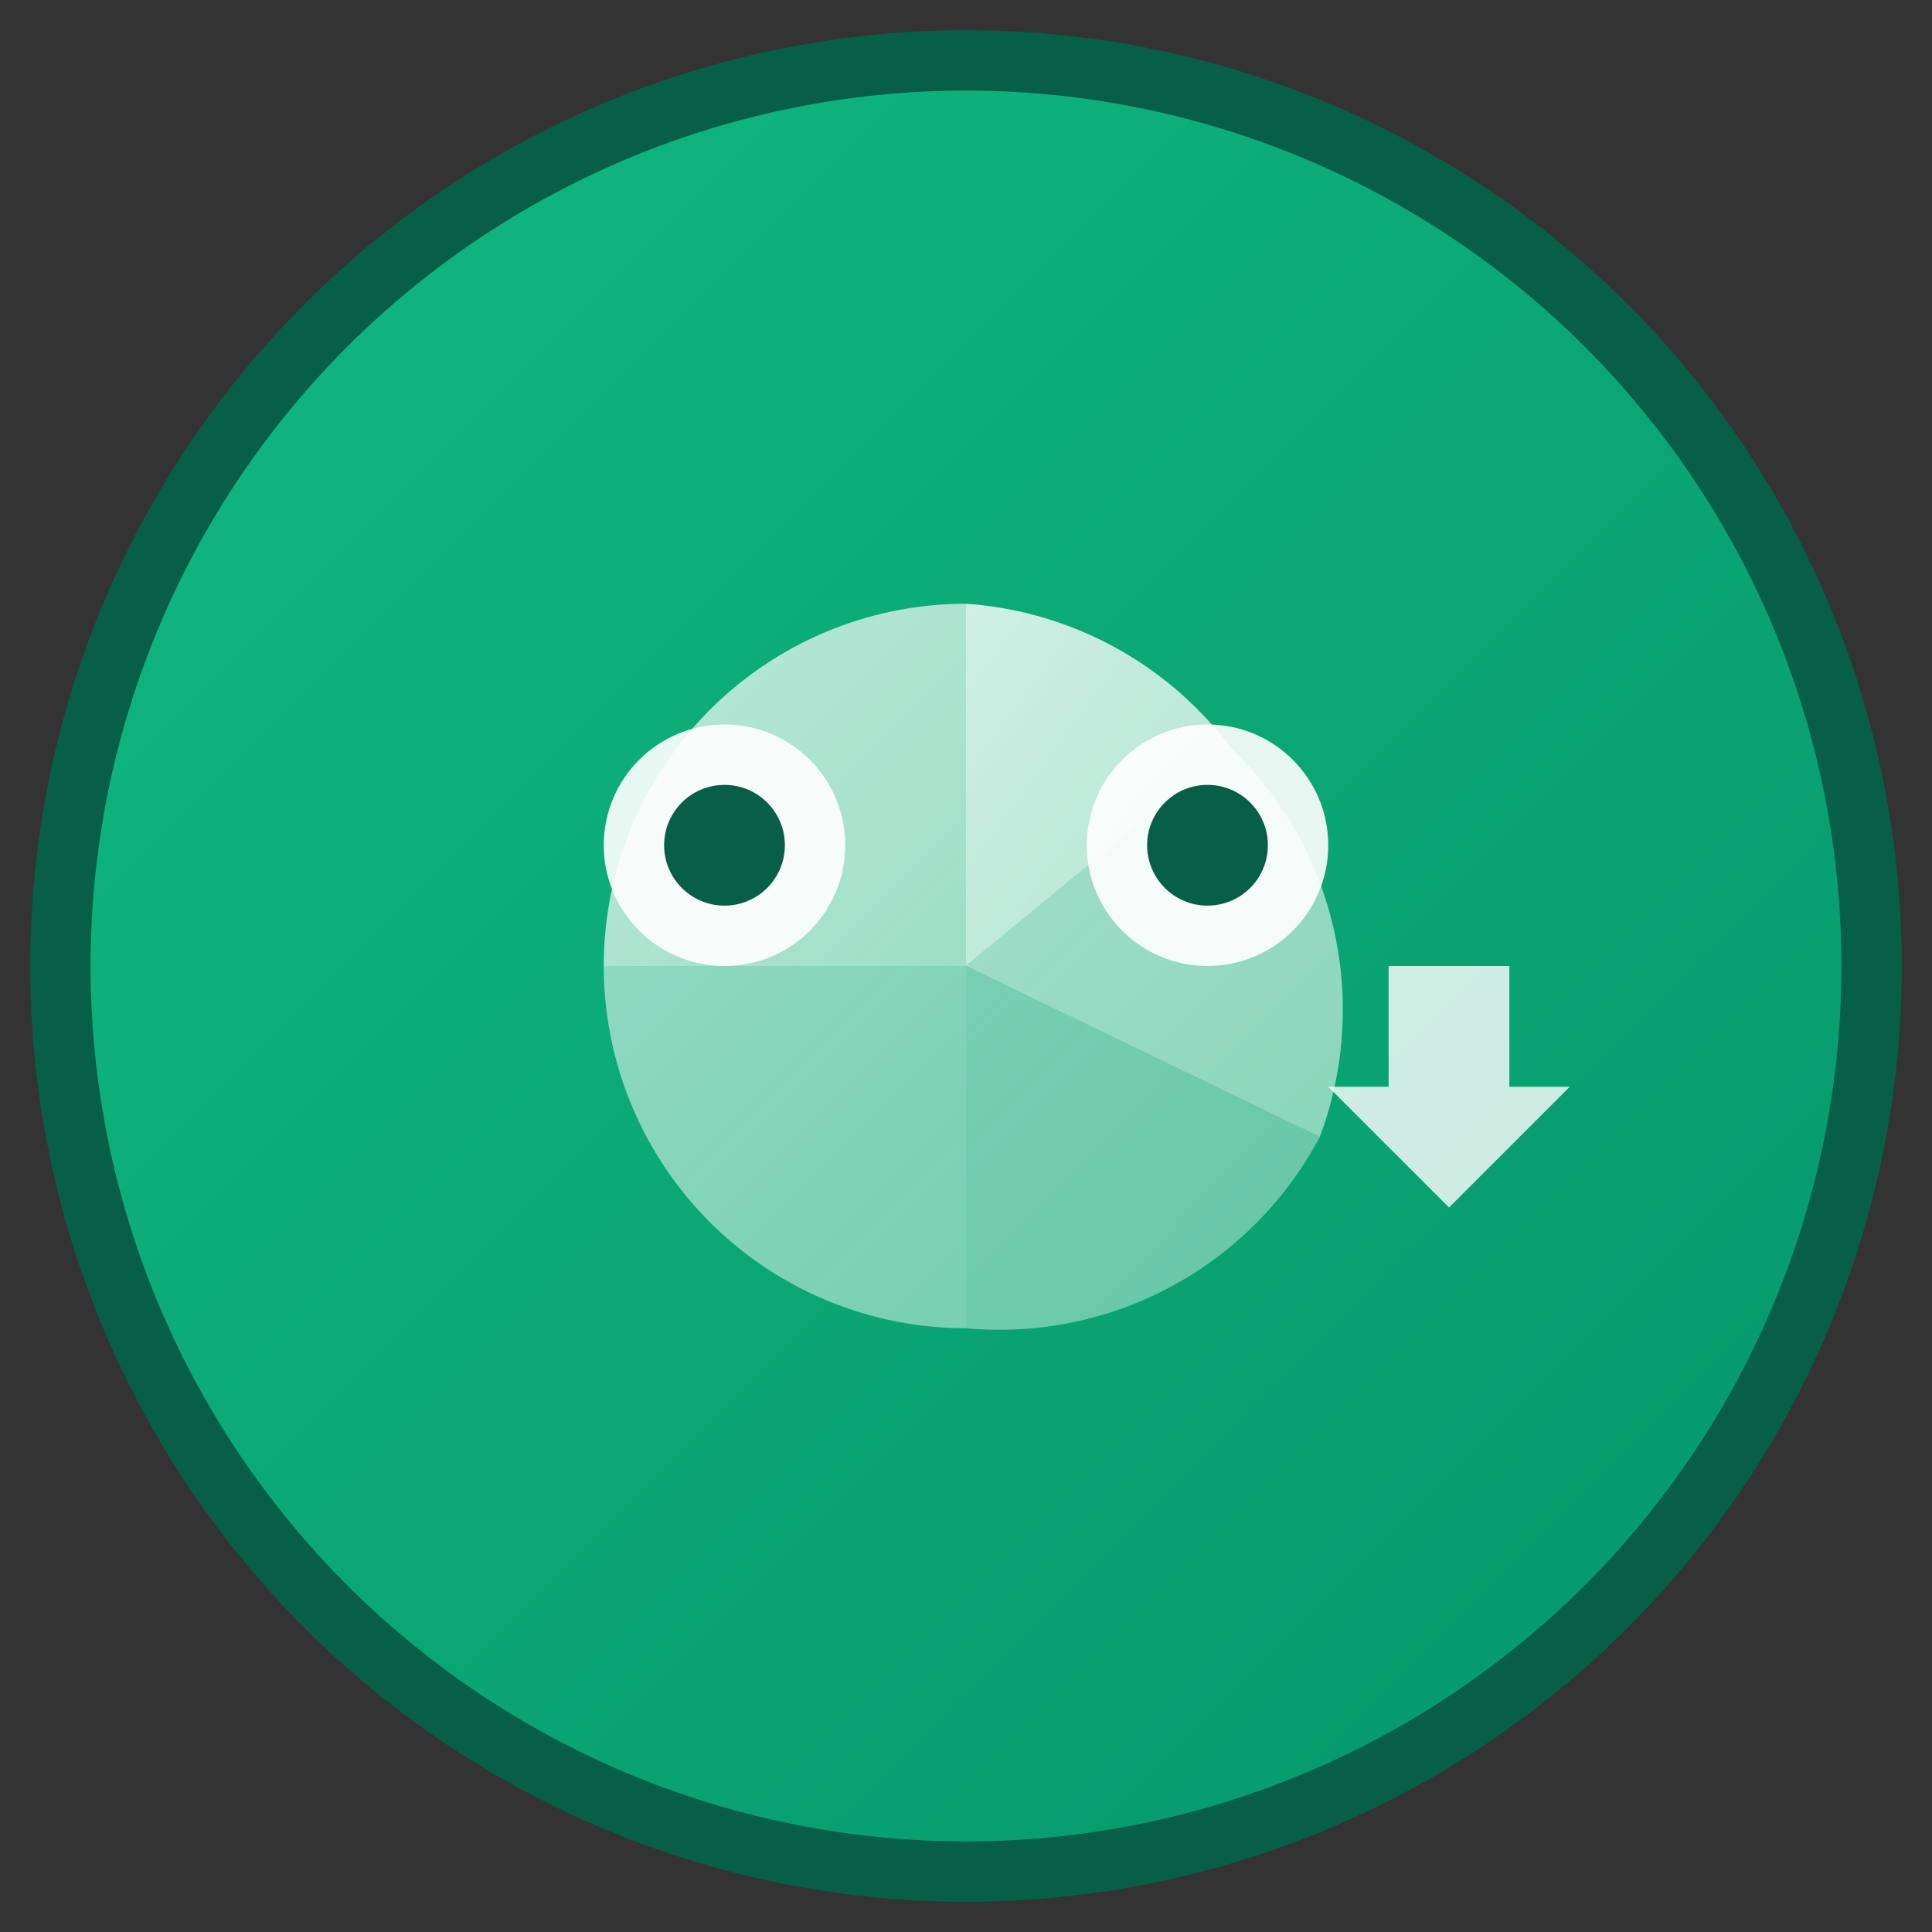
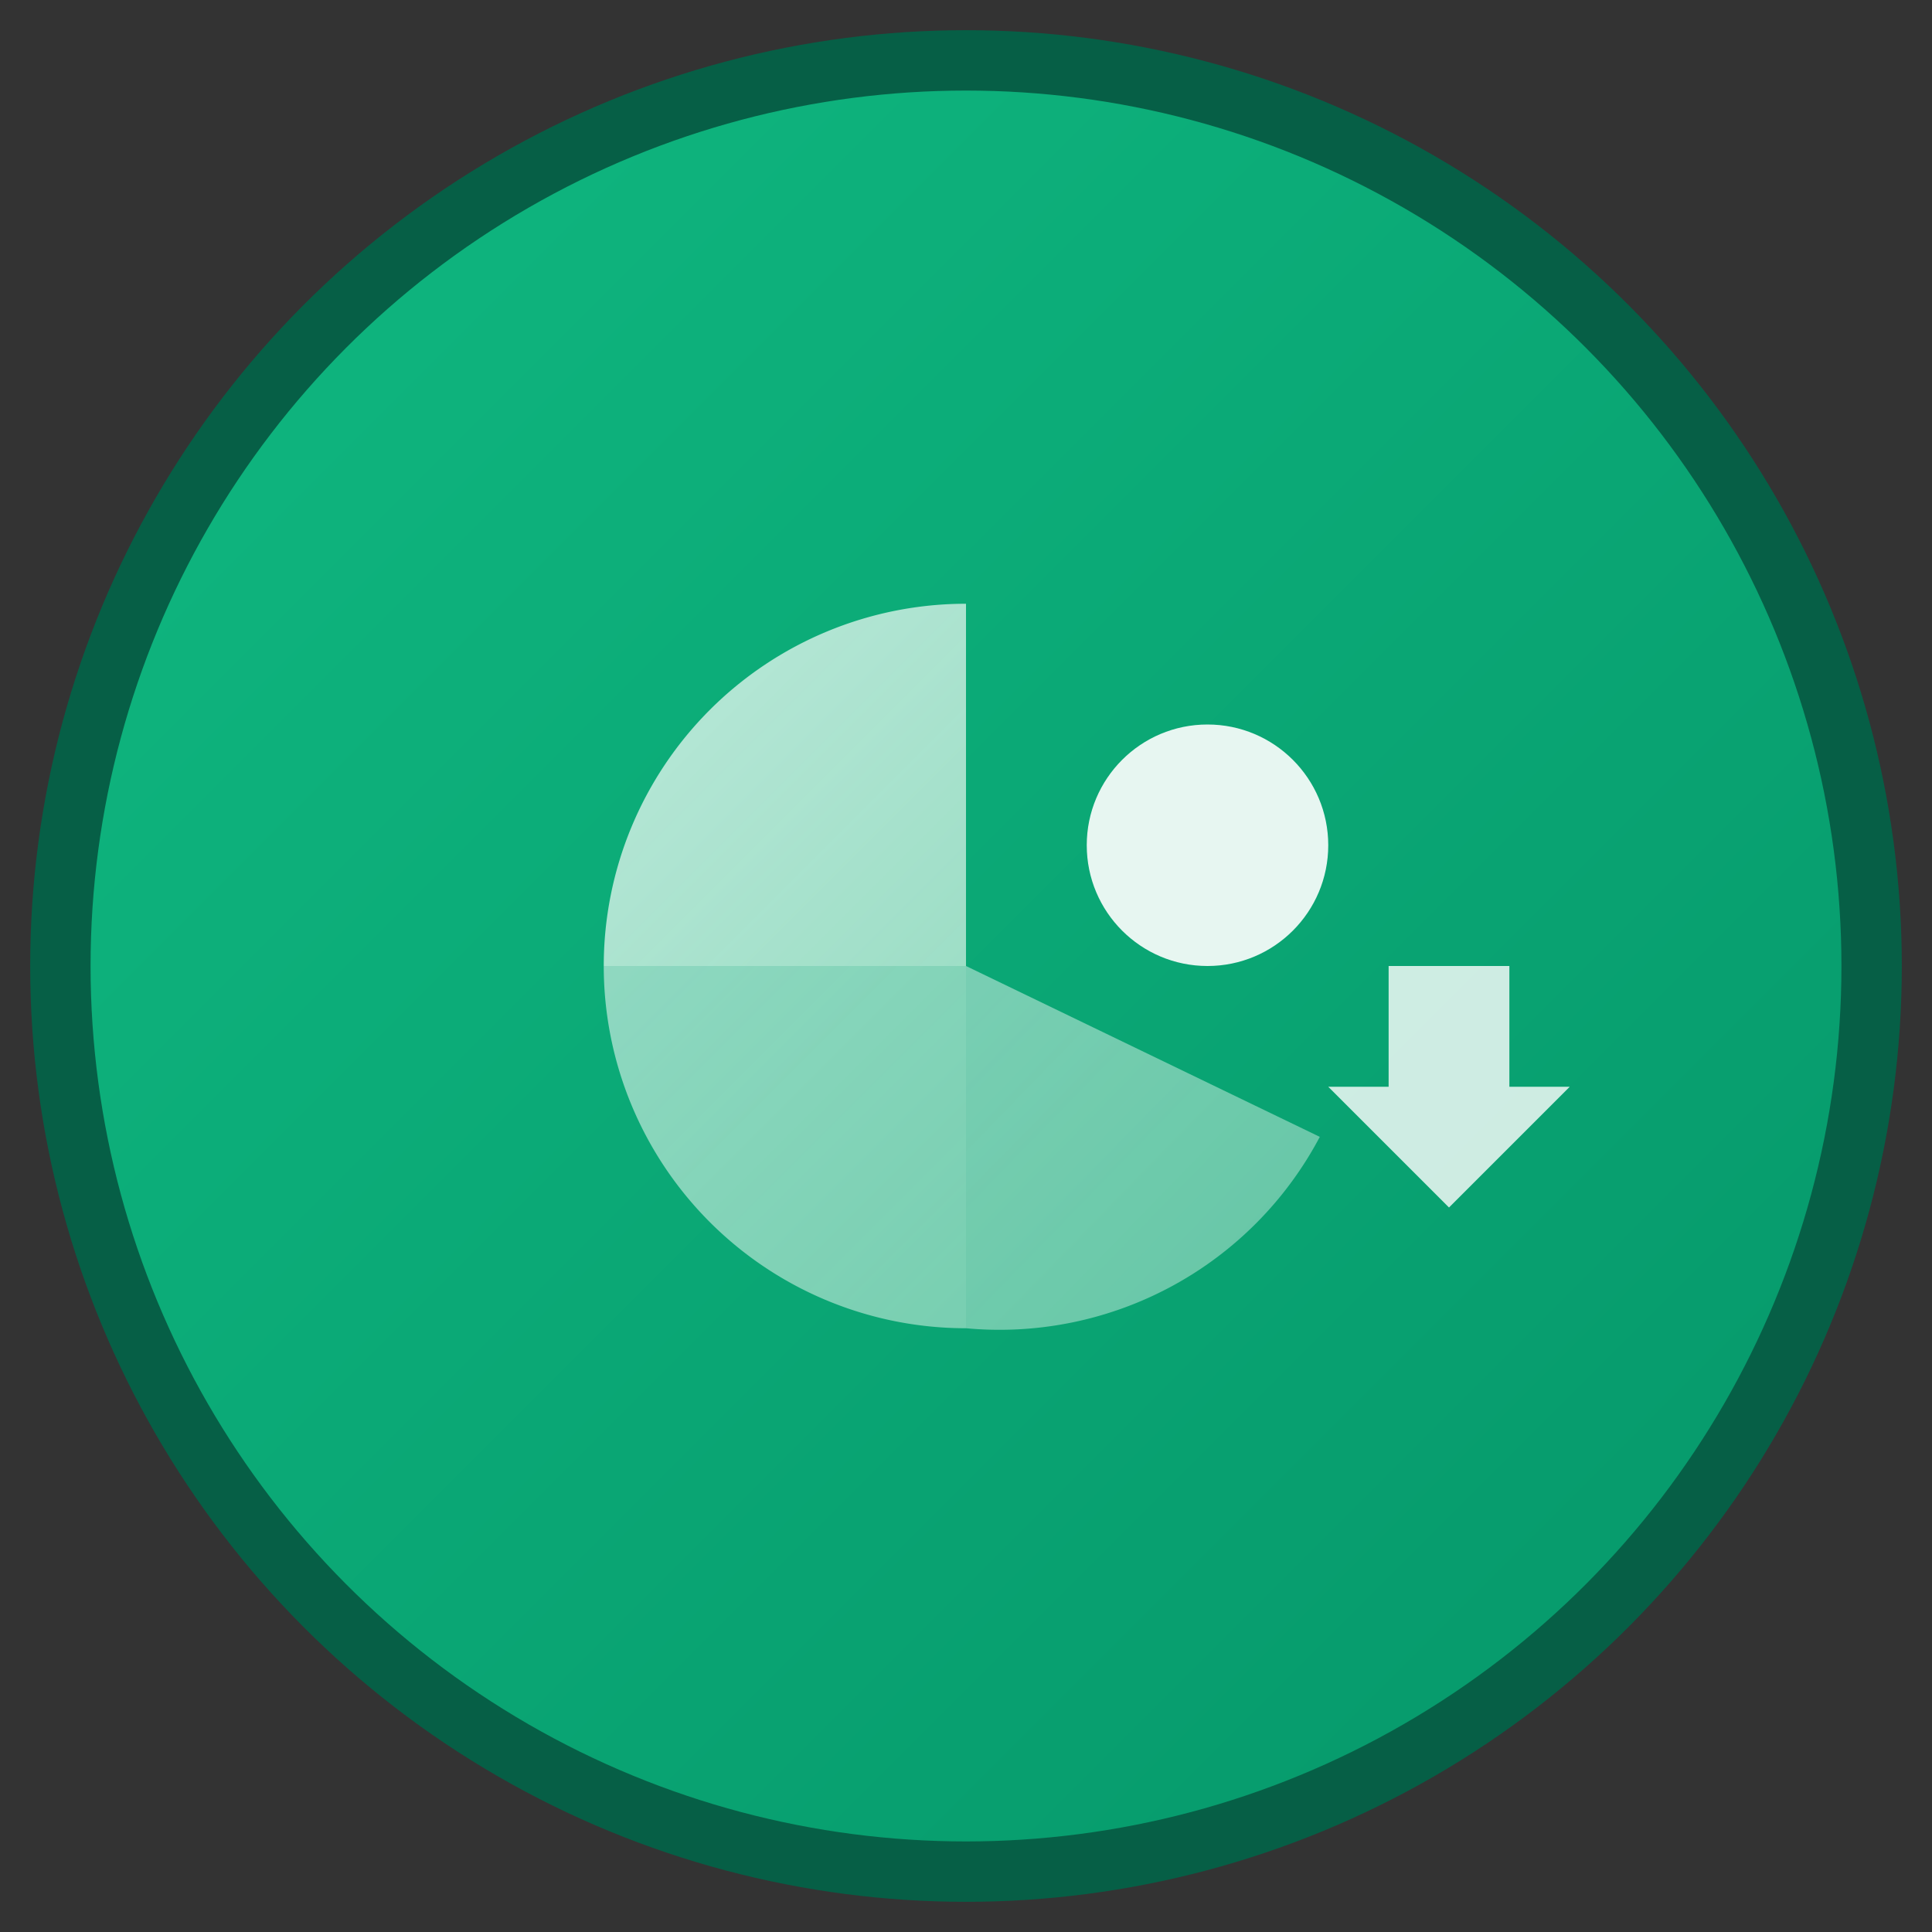
<svg xmlns="http://www.w3.org/2000/svg" viewBox="0 0 32 32" width="32" height="32">
  <rect x="0" y="0" width="32" height="32" fill="#333333" stroke="none" />
  <defs>
    <linearGradient id="bg" x1="0%" y1="0%" x2="100%" y2="100%">
      <stop offset="0%" style="stop-color:#10b981;stop-opacity:1" />
      <stop offset="100%" style="stop-color:#059669;stop-opacity:1" />
    </linearGradient>
    <linearGradient id="chart" x1="0%" y1="0%" x2="100%" y2="100%">
      <stop offset="0%" style="stop-color:#ffffff;stop-opacity:0.9" />
      <stop offset="100%" style="stop-color:#f0fdf4;stop-opacity:0.8" />
    </linearGradient>
  </defs>
  <circle cx="16" cy="16" r="15" fill="url(#bg)" stroke="#065f46" stroke-width="1" />
  <g transform="translate(8, 8)">
-     <path d="M 8 8 L 8 2 A 6 6 0 0 1 12.39 4.39 Z" fill="url(#chart)" opacity="0.9" />
-     <path d="M 8 8 L 12.39 4.39 A 6 6 0 0 1 13.86 10.83 Z" fill="url(#chart)" opacity="0.7" />
-     <path d="M 8 8 L 13.86 10.83 A 6 6 0 0 1 8 14 Z" fill="url(#chart)" opacity="0.5" />
+     <path d="M 8 8 L 13.86 10.83 A 6 6 0 0 1 8 14 " fill="url(#chart)" opacity="0.5" />
    <path d="M 8 8 L 8 14 A 6 6 0 0 1 2 8 Z" fill="url(#chart)" opacity="0.6" />
    <path d="M 8 8 L 2 8 A 6 6 0 0 1 8 2 Z" fill="url(#chart)" opacity="0.8" />
  </g>
-   <circle cx="12" cy="14" r="2" fill="#ffffff" opacity="0.9" />
-   <circle cx="12" cy="14" r="1" fill="#065f46" />
  <circle cx="20" cy="14" r="2" fill="#ffffff" opacity="0.9" />
-   <circle cx="20" cy="14" r="1" fill="#065f46" />
  <path d="M 24 20 L 26 18 L 25 18 L 25 16 L 23 16 L 23 18 L 22 18 Z" fill="#ffffff" opacity="0.8" />
</svg>